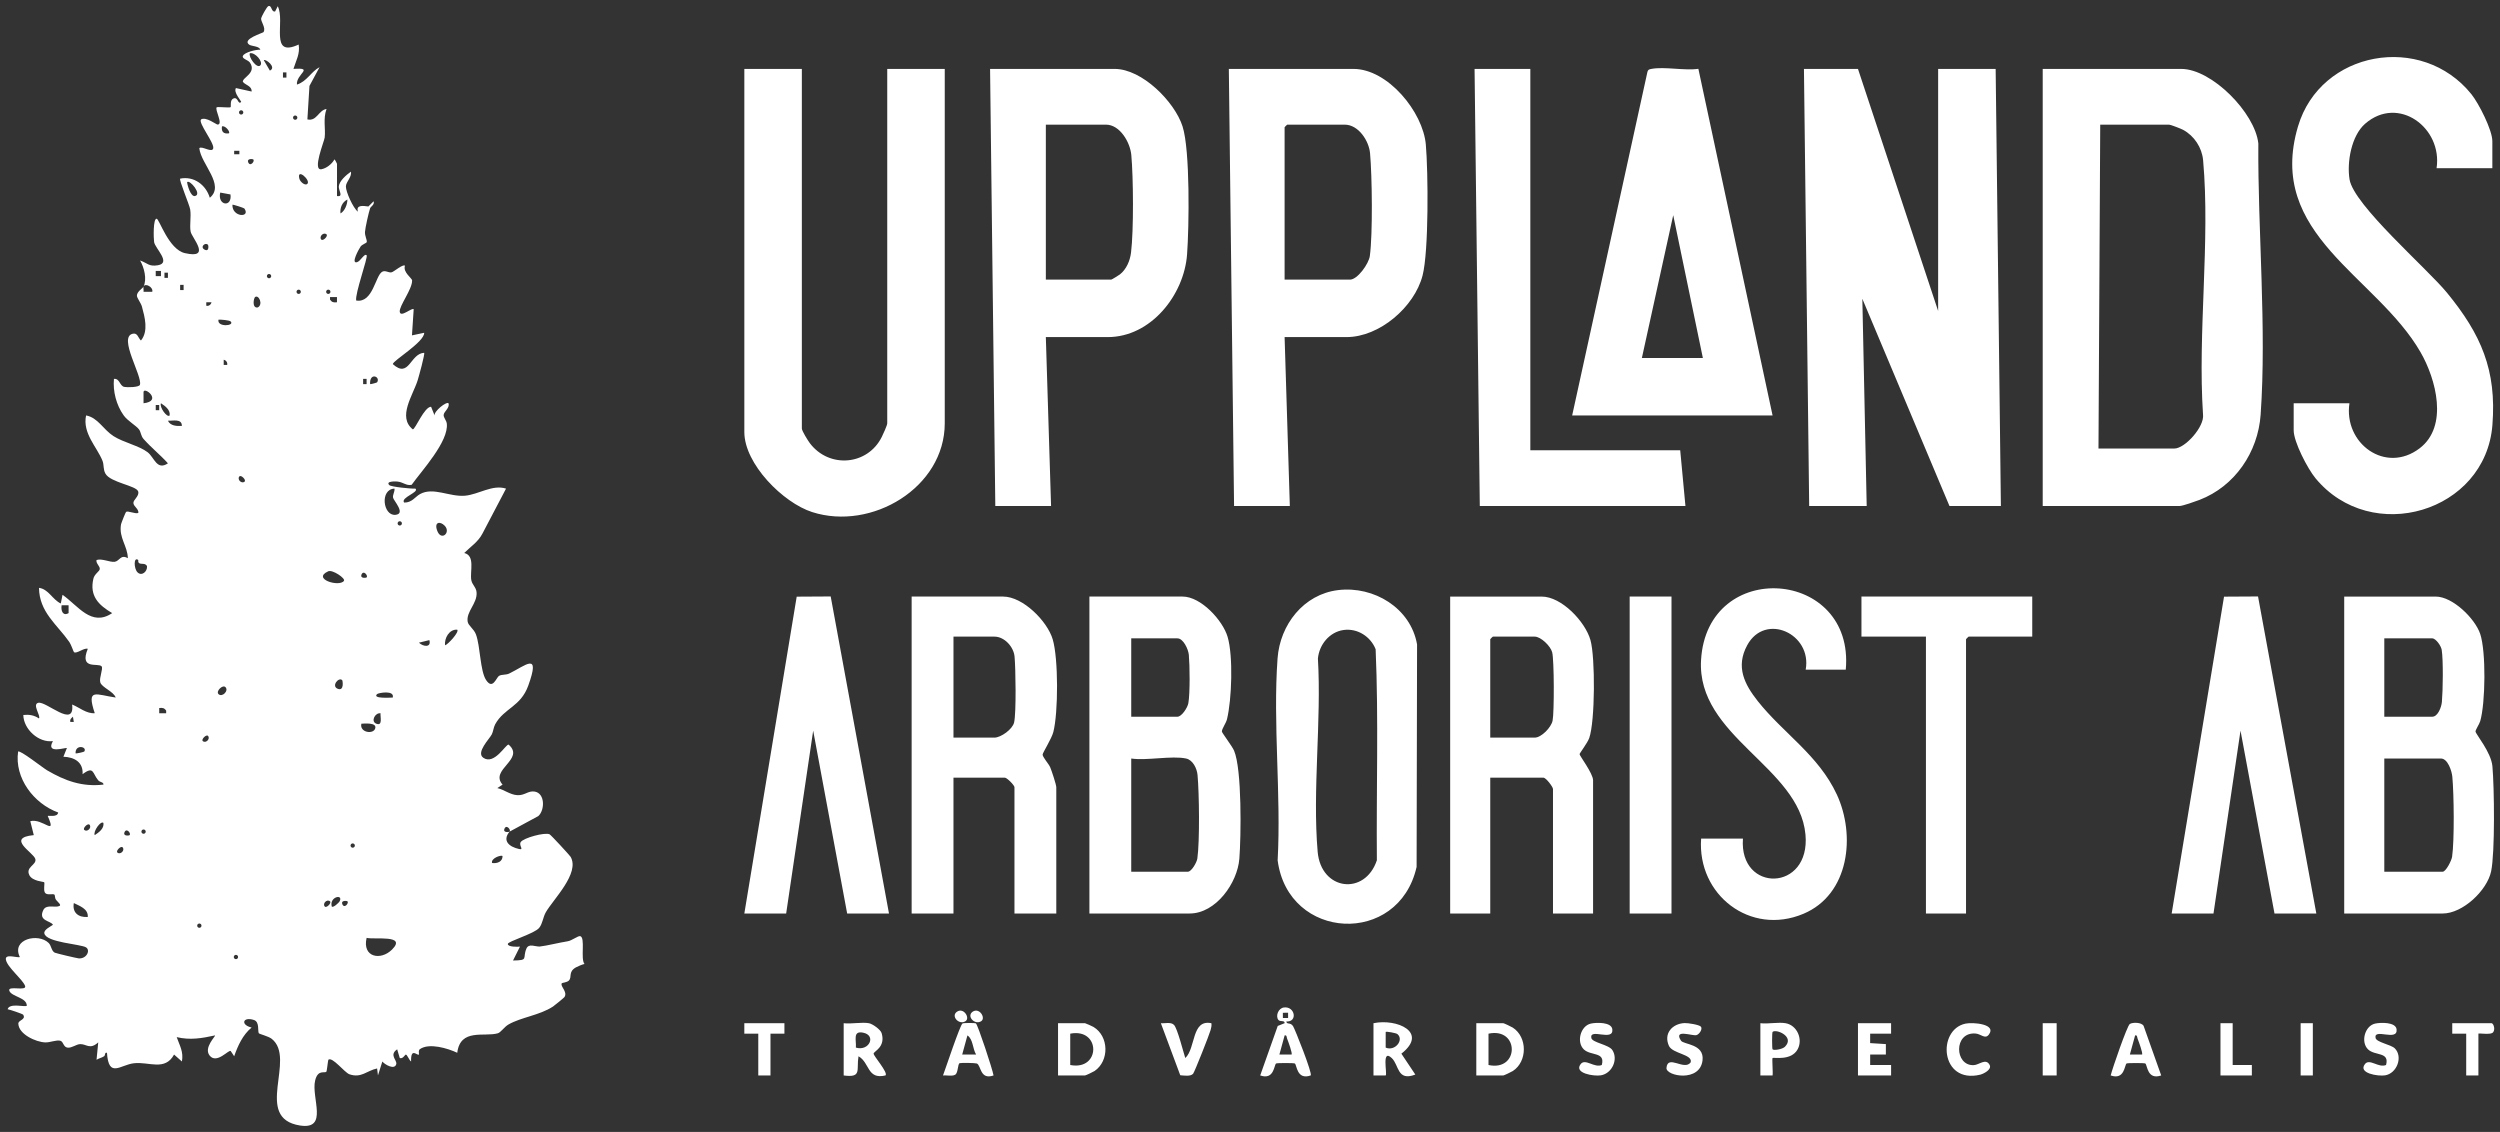
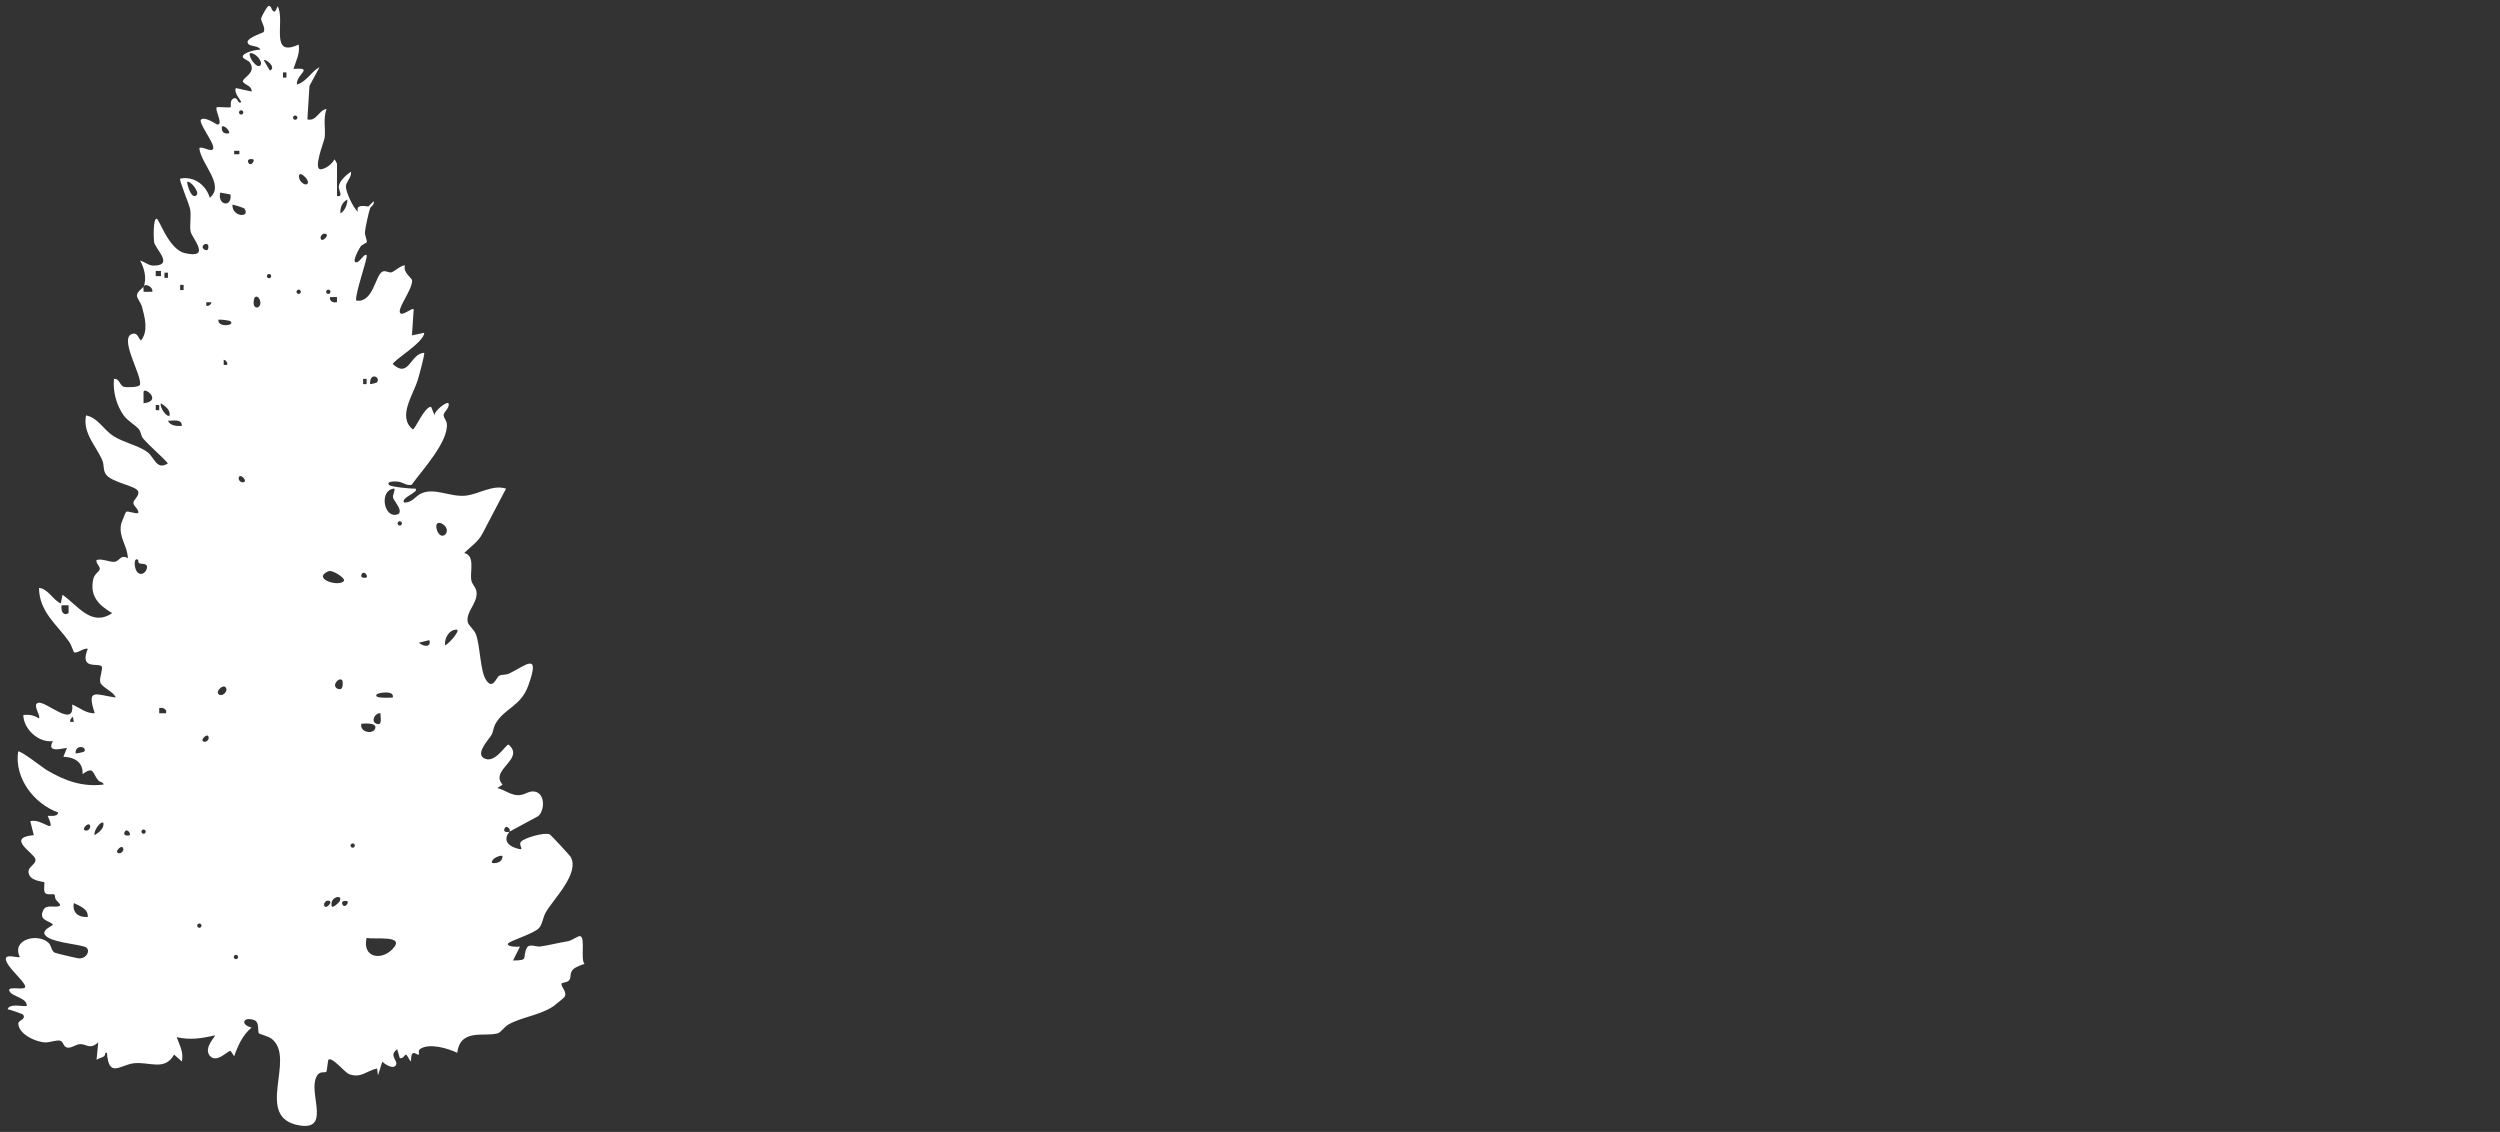
<svg xmlns="http://www.w3.org/2000/svg" id="Lager_1" version="1.1" viewBox="0 0 413 187">
  <rect x="0" y="0" width="413" height="187" fill="#333333" stroke="none" />
  <defs>
    <style>
      .st0 {
        fill: #fff;
      }
    </style>
  </defs>
-   <path class="st0" d="M180.647,169.653c-.189-.114-1.32-.619-1.396-.619h-4.463v8.63h4.463c.113,0,1.358-.587,1.57-.732,2.461-1.677,2.386-5.738-.174-7.28ZM176.803,175.939v-5.178c5.068-.982,5.073,6.158,0,5.178ZM249.919,169.767c-.226-.147-1.452-.732-1.571-.732h-4.463v8.63h4.463c.119,0,1.345-.585,1.571-.732,2.427-1.577,2.424-5.591,0-7.167ZM245.901,175.939v-5.178c5.14-1.091,5.116,6.28,0,5.178ZM145.648,170.676c-.177-.595-1.51-1.536-2.098-1.641-1.203-.214-2.902.155-4.175,0v8.63c3.082.418,2.068-.938,2.45-3.167,1.882,1.062,1.4,3.887,4.458,3.166.481-.459-1.964-3.199-1.963-3.597,0-.402,2.021-1.051,1.327-3.391ZM141.39,173.064c.097-1.232-.544-2.792,1.163-2.474,2.288.426,1.034,3.14-1.163,2.474ZM212.505,168.75c1.915.109,1.432-2.567-.416-2.313-.912.125-1.401,1.388-.905,2.047.283.375,1.088.008,1.029.547l-1.13.455-2.898,8.177c2.326.809,2.274-1.744,2.628-1.975.15-.098,2.944-.096,3.091,0,.352.229.307,2.788,2.628,1.975.319-.293-2.606-7.668-2.924-8.151-.45-.685-1.05-.201-1.104-.763ZM211.93,168.173l-.003-.863.864-.003.003.863-.864.003ZM213.367,174.212h-2.013l.866-3.161c.394-.086.31.299.424.573.161.386.901,2.419.723,2.588ZM226.899,169.035v8.63l2.017.002c.298-.296-.73-4.497,1.001-2.873,1.226,1.15.862,3.886,3.895,2.724l-2.305-3.451c4.552-3.571-.806-5.836-4.608-5.033ZM228.913,173.064l.003-2.591c.105-.105,1.72.173,1.939.359,1.133.963-.41,2.9-1.942,2.232ZM159,169.083c-.391.239-2.82,7.507-3.213,8.58.578-.062,1.551.184,2.025-.131.505-.334.373-1.8.741-1.899.283-.076,2.525-.04,2.808.056.736.251.497,2.779,2.774,1.974-.186-1.065-2.569-8.295-2.912-8.595-.104-.091-2.026-.107-2.224.014ZM158.954,174.211l.866-3.162c.957.643.843,2.212,1.436,3.161h-2.302ZM351.839,169.168c-.439.294-2.88,7.358-3.154,8.495,2.32.814,2.276-1.746,2.628-1.975.147-.096,2.941-.098,3.091,0,.353.231.301,2.783,2.628,1.975l-2.902-8.173c-.307-.623-1.829-.632-2.29-.323ZM353.866,174.212h-2.013l.866-3.161c.394-.086.31.299.424.573.161.386.901,2.419.723,2.588ZM308.951,170.759l-.004,1.562,2.598.164v1.729l-2.594-.003v1.729l3.458-.003v1.728h-5.472v-8.63h5.47v1.728s-3.456-.003-3.456-.003ZM294.989,169.035c-1.203-.214-2.903.155-4.175,0v8.63l2.017.002c.081-.486-.115-2.77-.003-2.88.164-.161,3.089.525,4.152-1.46.891-1.664-.102-3.956-1.991-4.292ZM294.86,172.934c-.401.396-1.801.642-2.031.417-.103-.101-.102-2.779.001-2.879.562-.547,3.737.774,2.03,2.462ZM200.124,169.036c.064.406-.038.765-.141,1.152-.19.711-2.632,6.894-2.88,7.191-.412.492-1.541.298-2.127.25l-3.2-8.593c.66.062,1.653-.245,2.166.278.57.58,1.527,4.439,1.867,5.474,1.759-1.643,1.004-6.451,4.316-5.752ZM281.262,175.142c-.409,3.727-6.074,2.637-5.961,1.28.192-2.303,2.942.528,3.995-.918.41-1.326-2.996-1.416-3.591-2.733-.914-2.02.544-3.657,2.577-3.758.537-.027,2.49.268,2.726.614.273.399-.279,1.253-.767,1.38-.656.171-3.84-1.081-2.538.915.432.662,3.856.508,3.558,3.219ZM266.363,173.473c1.009,1.558-.063,3.874-1.908,4.174-1.157.188-4.528-.346-3.317-1.872.762-.96,2.227.686,3.477.164.612-2.222-1.811-1.478-2.961-2.573-1.266-1.205-.56-3.883,1.15-4.269.913-.206,3.422-.273,3.554.949.224,2.075-3.814-.274-3.47,1.43.156.773,2.884,1.087,3.474,1.997ZM395.627,173.193c1.372,1.391.353,4.137-1.613,4.455-1.157.187-4.529-.345-3.317-1.872.762-.96,2.227.686,3.477.164.612-2.222-1.811-1.478-2.961-2.573-1.266-1.205-.56-3.883,1.15-4.269.913-.206,3.422-.273,3.554.949.224,2.072-3.828-.27-3.47,1.43.151.716,2.558,1.087,3.179,1.717ZM326.08,175.961c.887-.047,2.002-1.216,2.612-.023.391.763-1.029,1.471-1.581,1.603-6.578,1.57-7.157-7.454-2.402-8.44,1.212-.251,5.206.058,3.841,1.823-.621.803-1.277-.11-2.181-.184-3.671-.3-3.5,5.39-.289,5.22ZM411.75,170.631c-.477.328-2.317.014-2.317.13v6.904h-2.015v-6.904l-2.305.002v-1.728h6.479c.374,0,.721,1.21.158,1.597ZM129.586,169.035v1.728s-2.303-.002-2.303-.002v6.904h-2.015v-6.904l-2.305.002v-1.728h6.623ZM368.838,175.939l3.168-.002v1.728h-5.184v-8.63h2.015v6.904ZM337.456,169.035h2.303v8.63h-2.303v-8.63ZM380.066,169.035h2.015v8.63h-2.015v-8.63ZM160.664,167.148c1.111-.792,2.253,1.039,1.416,1.561-1.063.664-2.438-.832-1.416-1.561ZM158.073,167.148c1.111-.792,2.253,1.039,1.416,1.561-1.063.664-2.438-.832-1.416-1.561ZM122.964,71.367V11.385h9.501v59.406c0,.39,1.002,1.998,1.321,2.42,3.185,4.219,9.543,3.679,11.881-1.023.215-.433.905-1.926.905-2.26V11.385h9.501v58.543c0,10.622-12.081,17.807-21.883,14.674-4.822-1.541-11.226-7.95-11.226-13.236ZM173.636,83.593l-.864-27.905h10.221c7.172,0,12.621-6.999,13.111-13.654.336-4.554.519-17.189-.743-21.143-1.315-4.117-6.715-9.506-11.216-9.506h-20.585l.864,72.208h9.213ZM172.773,20.591h9.933c2.314,0,3.997,2.929,4.187,5.022.341,3.768.403,12.408-.044,16.091-.164,1.352-.756,2.778-1.84,3.628-.204.16-1.355.863-1.439.863h-10.797v-25.604ZM223.588,11.385h-20.585l.864,72.208h9.213l-.864-27.905h10.221c5.472,0,11.23-4.987,12.569-10.168,1.043-4.036.932-17.126.542-21.631-.469-5.402-6.283-12.504-11.959-12.504ZM226.298,42.286c-.176,1.291-2.038,3.909-3.286,3.909h-10.797v-25.172c0-.031.401-.432.432-.432h9.501c2.262,0,4,2.651,4.186,4.735.339,3.789.457,13.325-.037,16.959ZM298.876,83.593l-.864-72.208h8.925l13.244,39.988V11.385h9.501l.864,72.208h-8.493l-14.395-34.237.72,34.237h-9.501ZM363.362,82.581c5.829-2.244,9.659-7.861,10.095-14.078,1.009-14.378-.483-30.351-.38-44.812-.559-5.068-7.692-12.306-12.732-12.306h-22.889v72.208h22.601c.493,0,2.677-.77,3.306-1.012ZM346.669,74.1l.288-53.509h11.372c.245,0,1.958.663,2.313.854,1.853.996,3.127,2.948,3.313,5.032,1.195,13.351-.916,28.472-.015,42.01.266,1.985-2.964,5.613-4.747,5.613h-12.524ZM382.51,78.994c-1.286-1.558-3.595-5.981-3.595-7.915v-4.459h9.213c-.988,6.63,5.965,11.747,11.61,7.429,4.784-3.659,2.685-11.438.138-15.86-7.294-12.66-25.564-19.391-20.244-37.313,3.715-12.514,20.444-15.505,28.643-5.313,1.213,1.508,3.461,5.914,3.461,7.761v4.459h-9.213c1.011-6.673-6.326-12.117-11.807-7.339-2.261,1.971-3.033,6.329-2.571,9.191.688,4.257,12.79,14.685,16.097,18.725,5.614,6.858,8.226,12.757,7.504,21.866-1.141,14.392-19.99,19.974-29.237,8.767ZM280.571,11.369c-2.297.336-5.599-.396-7.754.013-.34.065-.569.107-.661.49l-12.435,56.762h33.109l-12.259-57.265ZM276.417,35.551l4.897,23.59h-10.077l5.179-23.59ZM244.462,83.593l-.864-72.208h9.213v63.002h24.76l.864,9.206h-33.973ZM411.533,143.948c.656-3.093.524-13.904.214-17.357-.208-2.325-2.766-5.314-2.791-5.744-.016-.273.629-1.215.775-1.713.869-2.968.979-11.502,0-14.406-.862-2.554-4.547-6.174-7.353-6.174h-15.115v52.358h16.267c3.311,0,7.331-3.796,8.003-6.963ZM393.886,105.457h7.917c.601,0,1.465,1.242,1.566,1.887.276,1.761.201,6.749.031,8.627-.075.823-.648,2.432-1.597,2.432h-7.917v-12.946ZM405.088,141.535c-.09.636-1.025,2.471-1.557,2.471h-9.645v-18.699h9.357c1.131,0,1.794,2.059,1.882,3.01.27,2.901.357,10.443-.037,13.218ZM373.027,98.535l9.63,52.376h-6.91l-5.614-30.209-4.463,30.209h-6.91l8.651-52.343,5.615-.033ZM201.856,120.856c-.01-.475.68-1.367.843-2.037.795-3.258,1.039-10.42.107-13.597-.81-2.76-4.427-6.669-7.433-6.669h-15.403v52.358h16.555c4.336,0,7.9-5.037,8.216-9.052.292-3.71.435-14.784-.871-17.849-.322-.755-2.009-2.953-2.013-3.154ZM186.88,105.457h7.63c.977,0,1.802,1.806,1.885,2.719.16,1.752.213,6.365-.082,8.001-.131.725-1.094,2.226-1.803,2.226h-7.63v-12.946ZM197.802,141.83c-.089.629-.962,2.177-1.565,2.177h-9.357v-18.699c2.582.38,6.689-.512,9.069,0,1.121.241,1.789,1.661,1.885,2.719.276,3.03.376,10.91-.032,13.803ZM173.909,105.617c-.898-3.008-4.918-7.064-8.19-7.064h-15.115v52.358h6.91v-22.439h8.493c.338,0,1.583,1.244,1.583,1.582v20.857h6.91v-20.857c0-.425-.774-2.762-1.009-3.307-.256-.595-1.284-1.696-1.247-2.112.029-.313,1.491-2.627,1.766-3.7.828-3.226.845-12.145-.102-15.318ZM167.53,119.349c-.255,1.129-2.192,2.506-3.25,2.506h-6.766v-16.685h6.766c1.649,0,3.175,1.678,3.325,3.295.178,1.929.295,9.253-.074,10.885ZM263.176,150.911v-22.008c0-1.128-2.251-4.076-2.232-4.319.012-.154,1.308-1.848,1.593-2.649.98-2.761,1.011-13.352.208-16.191-.863-3.053-4.769-7.191-8.062-7.191h-15.115v52.358h6.622v-22.439h8.781c.447,0,1.583,1.544,1.583,1.87v20.569h6.622ZM256.488,119.056c-.227,1.113-1.849,2.799-2.957,2.799h-7.342v-16.254c0-.031.401-.432.432-.432h6.91c1.024,0,2.623,1.565,2.888,2.581.333,1.28.351,9.924.069,11.306ZM221.078,97.482c-5.735.684-9.622,5.734-10.025,11.272-.783,10.781.606,22.499.014,33.38,1.742,13.303,20.002,14.221,22.956,1.079l.076-36.751c-1.053-6.019-7.129-9.683-13.021-8.98ZM227.458,142.119c-1.963,5.884-9.228,5.025-9.781-1.411-.875-10.17.649-21.608.042-31.911.206-2.272,1.882-4.38,4.217-4.718,2.304-.333,4.494,1.078,5.319,3.18.499,11.565.101,23.251.203,34.859ZM303.441,131.246c3.141,6.76,2.075,16.524-5.522,19.716-8.764,3.683-17.553-3.123-16.894-12.422h6.91c-.679,8.995,11.208,8.823,10.328-.685-1.037-11.208-17.986-16.174-17.249-28.814.988-16.94,25.433-15.123,23.907,1.593h-6.622c1.088-5.951-6.704-9.5-9.66-4.042-1.926,3.555-.467,6.434,1.739,9.224,4.195,5.305,10.038,8.921,13.062,15.429ZM137.231,98.535l9.63,52.376h-6.91l-5.614-30.209-4.463,30.209h-6.91l8.651-52.343,5.615-.033ZM307.513,98.553h28.215v6.617h-10.509c-.031,0-.432.401-.432.432v45.31h-6.622v-45.741h-10.653v-6.617ZM276.131,150.911h-6.91v-52.358h6.91v52.358Z" />
  <path class="st0" d="M95.825,154.65c-.341-.067-1.369.745-2.025.846-1.404.217-3.557.764-4.625.869-.704.069-1.822-.603-2.221.365-.672,1.63.436,1.91-2.204,1.947l1.15-2.298c-.363.045-2.015.081-2.01-.434.005-.452,4.393-1.69,5.183-2.663.575-.708.621-1.744,1.091-2.569,1.228-2.151,5.673-6.465,4.099-9.169-.131-.226-3.243-3.611-3.474-3.717-.802-.369-4.335.606-4.767,1.287-.361.569.614,1.339-.259,1.147-1.583-.348-2.858-1.316-1.59-2.871-.1.093-1.079.182-.861-.427.319-.891,1.159.151.861.427l4.762-2.577c1.09-1.006,1.121-3.755-.604-4.043-1.083-.181-1.62.656-2.851.593-1.221-.063-2.174-.912-3.321-1.169l.864-.574c-2.212-2.479,3.787-4.184.998-6.612-.455-.098-2.368,3.444-4.184,2.173-1.229-.859.994-3.089,1.388-3.826.27-.506.296-1.192.586-1.716,1.475-2.663,4.188-2.872,5.449-6.351,2.089-5.767-.431-3.322-3.163-2.01-.519.249-1.21.117-1.644.371-.478.279-1.04,2.377-2.151.695-.999-1.513-.947-5.595-1.673-7.532-.349-.932-1.26-1.446-1.37-2.102-.282-1.685,1.635-3.033,1.468-4.879-.078-.856-.74-1.212-.873-2.025-.238-1.456.682-4.01-1.166-4.45,1.036-1.027,2.305-1.845,2.999-3.182l3.909-7.453c-2.243-.725-4.524.969-6.769,1.17-2.565.23-5.255-1.482-7.44-.268-.803.446-1.341,1.435-2.628,1.401-.645-.828,2.575-1.709,1.866-2.304-.68.044-4.029-.287-4.316-.581-.639-.654.965-.625,1.314-.591,1.01.099,1.492.738,2.379.542,1.656-2.321,6.17-7.176,5.805-10.134-.063-.513-.558-.981-.518-1.419.053-.571,1.031-1.122.807-1.913-.342-.356-2.438,1.334-2.305,2.01l-.576-1.436c-1.114-.013-2.61,3.723-3.019,3.735-2.567-2.047.017-5.609.801-8.112.174-.556,1.233-4.374,1.069-4.539-2.33.124-2.466,4.318-5.175,1.868-.003-.562,5.259-3.669,5.18-5.176l-2.017.43.285-4.315c-.293-.329-2.154,1.443-2.302.425-.137-.943,2.082-3.736,2.042-5.185-.01-.379-1.562-1.354-1.18-2.434-.346-.316-1.837,1.023-2.223,1.096-.509.097-.984-.373-1.514-.109-1.158.579-1.526,5.238-4.321,4.765-.235-1.092,1.991-7.198,1.726-7.475-.368-.384-.999.978-1.59,1.143-1.097.306.386-2.302.589-2.582.288-.397.995-.549,1.024-.763.048-.352-.333-1.007-.298-1.646.036-.659.617-3.261.85-3.923.099-.281.785-.592.573-1.151l-.861.863c-.905-.128-2.071-.287-1.73.863-.791-.601-2-3.287-1.984-4.177.014-.776,1.007-1.533.832-2.44-.736.518-1.945,1.539-2.005,2.46-.041.626.829,1.77-.296,1.567v-5.322c0-.042-.354-.762-.431-.718-.397.737-1.31,1.465-2.14,1.612-1.555.275.463-4.601.536-5.235.169-1.481-.29-3.096.306-4.72-1.317.187-1.608,2.088-3.164,1.725l.342-5.532,1.669-3.099c-1.408.741-2.058,2.342-3.737,2.877-.17-1.75,2.961-2.839-.577-2.591.422-1.37,1.121-2.496.861-4.025-4.916,2.284-2.157-3.867-3.457-6.328l-.431.864c-.676.155-.527-1.144-1.145-.864-.23.104-1.114,1.713-1.165,1.992-.095.518.836,1.581.397,2.28-.096.152-3.635,1.176-2.374,2.076.396.282,1.677.218,1.841.839-.671-.049-2.608.415-2.875,1.013-.219.49.857.65,1.169,1.126,1.138,1.735-1.345,2.477-1.171,3.177.458.548,1.524.698,1.437,1.591l-2.587-.574c-.469.693.955,2.211.862,2.297-.566.524-.48-.934-1.293-.57-.607.272-.346,1.321-.446,1.424-.136.14-1.849-.074-2.292.013-.383.385,1.123,2.828.146,2.869-.218.009-1.932-1.349-2.736-.855-.541.513,2.153,3.811,2.014,4.74-.136.906-1.888-.432-2.306.008.255,2.623,4.299,6.095,1.734,8.196-.633-2.105-2.603-3.623-4.897-3.162-.22.209,1.537,4.325,1.658,5.102.187,1.21-.13,2.599.075,3.665.192,1,3.539,4.573-.955,3.541-2.689-.618-4.236-5.675-4.665-5.687-.603-.016-.507,3.288-.416,3.862.166,1.04,2.868,3.445.635,3.827-1.514.259-1.702-.348-2.954-.787.677,1.171,1.165,3.05.576,4.312.261-.643,1.643.089,1.438.862h-1.44c.045-.26-.072-.682.002-.862-.133.285-1.138.847-1.099,1.534.021.365.673,1.197.826,1.76.479,1.766,1.112,4.063-.159,5.619-.489-.436-.538-1.335-1.391-1.115-2.37.611,1.646,6.972,1.227,8.42-.129.446-2.172.45-2.587.358-.787-.173-.744-1.431-1.709-1.328-.196,2.062.399,4.333,1.6,6.022.666.936,2.075,1.694,2.552,2.341.31.421.288,1.056.737,1.565,1.248,1.414,2.765,2.619,4.029,4.024-1.845,1.237-2.245-.975-3.347-1.828-1.406-1.089-3.999-1.605-5.665-2.682-1.686-1.089-2.569-3.057-4.512-3.4-.616,2.963,1.817,5.221,2.716,7.496.274.692.08,1.383.48,2.109.822,1.491,5.127,1.98,5.415,2.952.229.769-.84,1.384-.792,1.923.053.589.916.959.815,1.628-.517.21-1.732-.415-2.027-.171-.086.071-.796,1.847-.833,2.059-.381,2.232,1.07,3.517,1.131,5.592-1.186-.703-1.369.473-2.171.587-.789.112-2.06-.584-3.008-.297-.142.583.635,1.026.531,1.538-.072.354-.873.796-1.047,1.541-.669,2.862.856,4.37,3.104,5.695-3.454,2.327-5.639-1.247-8.206-3.02l-.284,1.435c-1.371-.642-2.039-2.392-3.6-2.585.049,4.023,2.977,6.036,5.011,8.942.308.44.692,1.629.768,1.682.447.318,1.655-.771,2.281-.555-1.447,3.561,1.747,2.263,2.282,2.896.304.359-.433,1.892-.219,2.646.237.835,2.218,1.51,2.545,2.508-3.25-.462-4.88-1.668-3.456,2.59-1.396.093-2.509-.943-3.739-1.437.477,4.061-4.299-.615-5.6-.283-1.039.265.463,2.144.124,2.585-.812-.543-1.612-.675-2.588-.574.034,2.338,2.519,4.629,4.894,4.316-1.284,2.236,2.156,1.003,2.302,1.149l-.574,1.434c1.821.065,3.29.898,3.17,2.88,1.898-1.431,1.625-.106,2.583,1.015.304.356.893.266.868.708-3.524.407-6.331-.618-9.3-2.354-.752-.44-4.44-3.371-4.803-3.108-.624,4.388,2.583,8.593,6.618,10.072-.117.847-1.584.452-1.725.573,1.546,3.502-.863.308-2.88.863l.577,2.299c-4.668.444-.023,2.88.256,3.943.26.992-1.676,1.309-.985,2.678.504.998,2.343,1.063,2.441,1.162.148.148-.17,1.275.138,1.733.322.479,1.322.109,1.561.312.102.087.068.557.21.78.307.482,1.301,1.063.27,1.189-.73.089-1.886-.285-2.311.572-.915,1.846,1.249,1.756,1.584,2.449-.4.29-1.525.804-1.421,1.402.264,1.531,6.073,1.778,6.9,2.329.759.506.056,1.92-1.226,1.811-.357-.03-3.773-.842-3.962-.944-.556-.3-.54-1.146-.994-1.596-1.722-1.706-6.216-.628-4.766,2.314-.3.217-2.485-.629-2.305.429.216,1.271,2.729,3.208,3.166,4.326.388.991-2.994-.136-2.585.854.398.965,2.892,1.084,2.875,2.448-.294.262-2.877-.523-3.165.573.399.062,2.479.775,2.559.897.546.834-.816.876-.793,1.49.064,1.751,2.9,3.037,4.439,3.092.83.03,1.916-.474,2.527-.265.512.175.457,1.06,1.2,1.132.682.067,1.402-.562,2.044-.584,1.052-.036,1.607.982,2.992-.293l-.282,2.877c.372-.239.879-.329,1.237-.571.271-.183.045-.682.485-.578.282,4.271,2.191,1.979,4.464,1.724,2.507-.281,5.1,1.338,6.623-1.433l1.294,1.144c.299-1.608-.371-2.618-.861-4.025,2.232.53,4.149.19,6.333-.286.145.11-1.926,2.036-.891,3.332,1.173,1.469,3.161-1.043,3.481-.747l.572.863c.617-1.761,1.418-3.538,2.882-4.747-1.886-.428-1.461-1.855.386-1.245.97.32.573,1.837.812,2.207.064.099,1.59.482,2.122.902,4.146,3.282-3.123,13.094,4.668,14.32,4.772.751,1.824-4.609,2.506-7.429.453-1.874,1.529-1.152,1.851-1.455.099-.094.232-1.615.328-1.977.67-.56,2.669,2.12,3.494,2.402,1.966.672,2.84-.596,4.563-.965l.144,1.151.725-2.299c.359.475,2.037,1.481,2.3.422.16-.647-1.234-1.497.148-2.434l.43,1.435c.51.211.863-.574,1.006-.567.22.011.565.968.865,1.142-.071-2.454,1.039-.872,1.292-1.149.062-.068-.151-.672.168-.894,1.537-1.068,4.618-.127,6.165.606.503-4.109,4.506-2.569,6.71-3.224.469-.139,1.083-1.062,1.729-1.437,2.109-1.223,5.148-1.516,7.381-2.981.215-.141,1.829-1.46,1.895-1.564.565-.894-.788-1.806-.433-2.294.039-.054.875-.136,1.155-.429.572-.597-.148-1.414,1.143-2.168.293-.171,1.163-.533,1.44-.575-.697-.826.194-4.421-.727-4.603ZM32.2,32.385c-.708.137-1.245-1.777-1.29-2.298.448-.466,2.524,2.06,1.29,2.298ZM23.713,66.619l-.003-1.867c.118-.952,3.178,1.502.003,1.867ZM10.181,99.993l1.149-.003.003,1.294c-.942.55-1.306-.398-1.152-1.292ZM11.62,119.264c-.093-.424.127-.598.432-.86l.141.86h-.573ZM13.921,124.154c-.041.061-1.342.382-1.437.289-.074-1.554,1.984-1.099,1.437-.289ZM12.198,149.185c.941.478,2.414.948,2.299,2.3-1.511.101-2.592-.687-2.299-2.3ZM13.924,137.101c-.309-.275.589-1.168.861-.86.435.493-.376,1.292-.861.86ZM15.653,137.965c-.316-.594,1.016-2.471,1.435-2.012.131.946-.77,1.564-1.435,2.012ZM19.394,140.841c-.309-.275.589-1.168.861-.86.435.493-.376,1.292-.861.86ZM21.406,137.964c-.106.098-1.077.182-.859-.426.318-.888,1.161.147.859.426ZM23.717,137.739c-.196,0-.356-.159-.356-.355s.159-.355.356-.355.356.159.356.355-.159.355-.356.355ZM22.699,94.529c-.598-.626-.641-2.639.144-2.012.028.022-.12.4.22.555.326.149.955-.079,1.223.451.091.899-.889,1.737-1.587,1.006ZM26.303,117.826v-.86c.531-.067.845-.017,1.148.434v.426s-1.148,0-1.148,0ZM27.168,45.046h.573v.86h-.573v-.86ZM25.725,44.758l.864-.003.003.863-.864.003-.003-.863ZM26.301,67.769h-.573v-.86h.573v.86ZM26.593,66.62c.666.448,1.566,1.067,1.435,2.012-.419.458-1.751-1.418-1.435-2.012ZM27.742,69.5c.808.047,2.309-.393,2.302.859-.817.052-1.902.014-2.302-.859ZM30.332,47.92h-.573v-.86h.573v.86ZM32.93,153.274c-.196,0-.356-.159-.356-.355s.159-.355.356-.355.356.159.356.355-.159.355-.356.355ZM34.362,40.443c.085.085.185,1.092-.426.859-1.043-.398-.075-1.359.426-.859ZM33.501,122.429c-.308-.271.585-1.169.861-.86.433.485-.367,1.294-.861.86ZM34.077,50.509v-.572s.862.001.862.001c-.097.416-.465.66-.862.571ZM36.669,20.88c.533-.197,1.414.899,1.149,1.148-.899.131-1.279-.278-1.149-1.148ZM36.381,31.812l1.697.313c.288,2.214-2.192,1.836-1.697-.313ZM36.093,114.662c-.466-.461.683-1.614,1.149-1.148.597.598-.542,1.747-1.149,1.148ZM37.529,60.29h-.573s.001-.862.001-.862c.416.097.66.465.571.862ZM36.093,52.813c.395-.041,1.822.093,2.013.29.733.758-2.292.995-2.013-.29ZM39.84,18.216c.196,0,.356.159.356.355s-.159.355-.356.355-.356-.159-.356-.355.159-.355.356-.355ZM38.684,24.908h.861v.572h-.861v-.572ZM38.976,158.452c-.196,0-.356-.159-.356-.355s.159-.355.356-.355.356.159.356.355-.159.355-.356.355ZM40.408,79.564c-.493.434-1.293-.375-.861-.86.275-.309,1.169.589.861.86ZM38.396,33.826c.079-.079,1.913.53,1.972.615,1.095,1.572-2.056,1.47-1.972-.615ZM40.988,26.772c-.218-.607.754-.524.859-.426.301.279-.541,1.313-.859.426ZM42.565,50.796c-.977.134-.656-1.553-.425-1.723.612-.45,1.392,1.253.425,1.723ZM43,10.809c-.576.601-2.009-1.439-1.724-2.011.866-.209,2.278,1.434,1.724,2.011ZM44.446,45.969c-.196,0-.356-.159-.356-.355s.159-.355.356-.355.356.159.356.355-.159.355-.356.355ZM44.585,11.667l-1.006-1.719c.276-.279,2.177,1.168,1.006,1.719ZM47.318,12.822h-.573v-.86h.573v.86ZM48.41,19.435c0-.196.159-.355.356-.355s.356.159.356.355-.159.355-.356.355-.356-.159-.356-.355ZM49.341,48.558c-.196,0-.356-.159-.356-.355s.159-.355.356-.355.356.159.356.355-.159.355-.356.355ZM50.773,30.371c-.385.365-1.188-.335-1.318-.844-.482-1.884,1.931.264,1.318.844ZM57.393,32.962c-.007.795-.419,1.891-1.146,2.301-.096-.927.272-1.884,1.146-2.301ZM55.668,49.073v.86c-.531.067-.845.017-1.148-.434v-.426s1.148,0,1.148,0ZM54.591,48.203c0,.196-.159.355-.356.355s-.356-.159-.356-.355.159-.355.356-.355.356.159.356.355ZM53.079,39.577c-.433-.485.367-1.294.861-.86.308.271-.585,1.169-.861.86ZM54.236,94.373c.681-.305,2.887,1.17,2.583,1.588-.783,1.077-5.361-.343-2.583-1.588ZM53.655,149.759c-.433-.485.367-1.294.861-.86.308.271-.585,1.169-.861.86ZM56.106,148.901c-.11.216-1.069,1.118-1.299.858-.444-1.625,1.952-2.135,1.299-.858ZM55.816,113.797c-1.153-.433.131-2.013.716-1.434.076.076.354,1.836-.716,1.434ZM56.536,149.324c-.218-.607.754-.524.859-.426.301.279-.541,1.313-.859.426ZM58.266,140.041c-.196,0-.356-.159-.356-.355s.159-.355.356-.355.356.159.356.355-.159.355-.356.355ZM64.881,115.237c-.191-.005-3.449.242-2.59-.571.222-.21,2.932-.703,2.59.571ZM62.15,119.551c-.927-.373-.212-1.834.716-1.722-.073.583.405,2.172-.716,1.722ZM62.29,63.166c-.033.049-1.092.349-1.149.288-.116-2.022,1.792-1.234,1.149-.288ZM59.989,62.594h.573v.86h-.573v-.86ZM59.703,94.961c.318-.888,1.161.147.859.426-.106.098-1.077.182-.859-.426ZM59.701,119.555c.475-.019,2.505-.228,2.301.714-.246,1.139-2.662.747-2.301-.714ZM64.781,156.851c-1.885,1.902-4.973,1.298-4.217-1.914,1.29.322,6.684-.574,4.217,1.914ZM65.308,85.053c-2.045.175-2.583-4.239-.139-4.335.075.523-.335,1.006-.233,1.513.096.477,2.17,2.669.372,2.822ZM66.04,86.82c-.196,0-.356-.159-.356-.355s.159-.355.356-.355.356.159.356.355-.159.355-.356.355ZM69.203,106.172l1.726-.426c.352,1.218-.938,1.15-1.726.426ZM72.211,87.634c-.508-1.427.491-1.556,1.235-.803,1.118,1.132-.572,2.662-1.235.803ZM73.522,106.608c-.13-1.187.681-2.671,2.011-2.588.392.37-1.527,2.45-2.011,2.588ZM81.294,142.567c-.261-.748,1.47-1.383,1.725-1.148.018.947-.904,1.268-1.725,1.148Z" />
</svg>